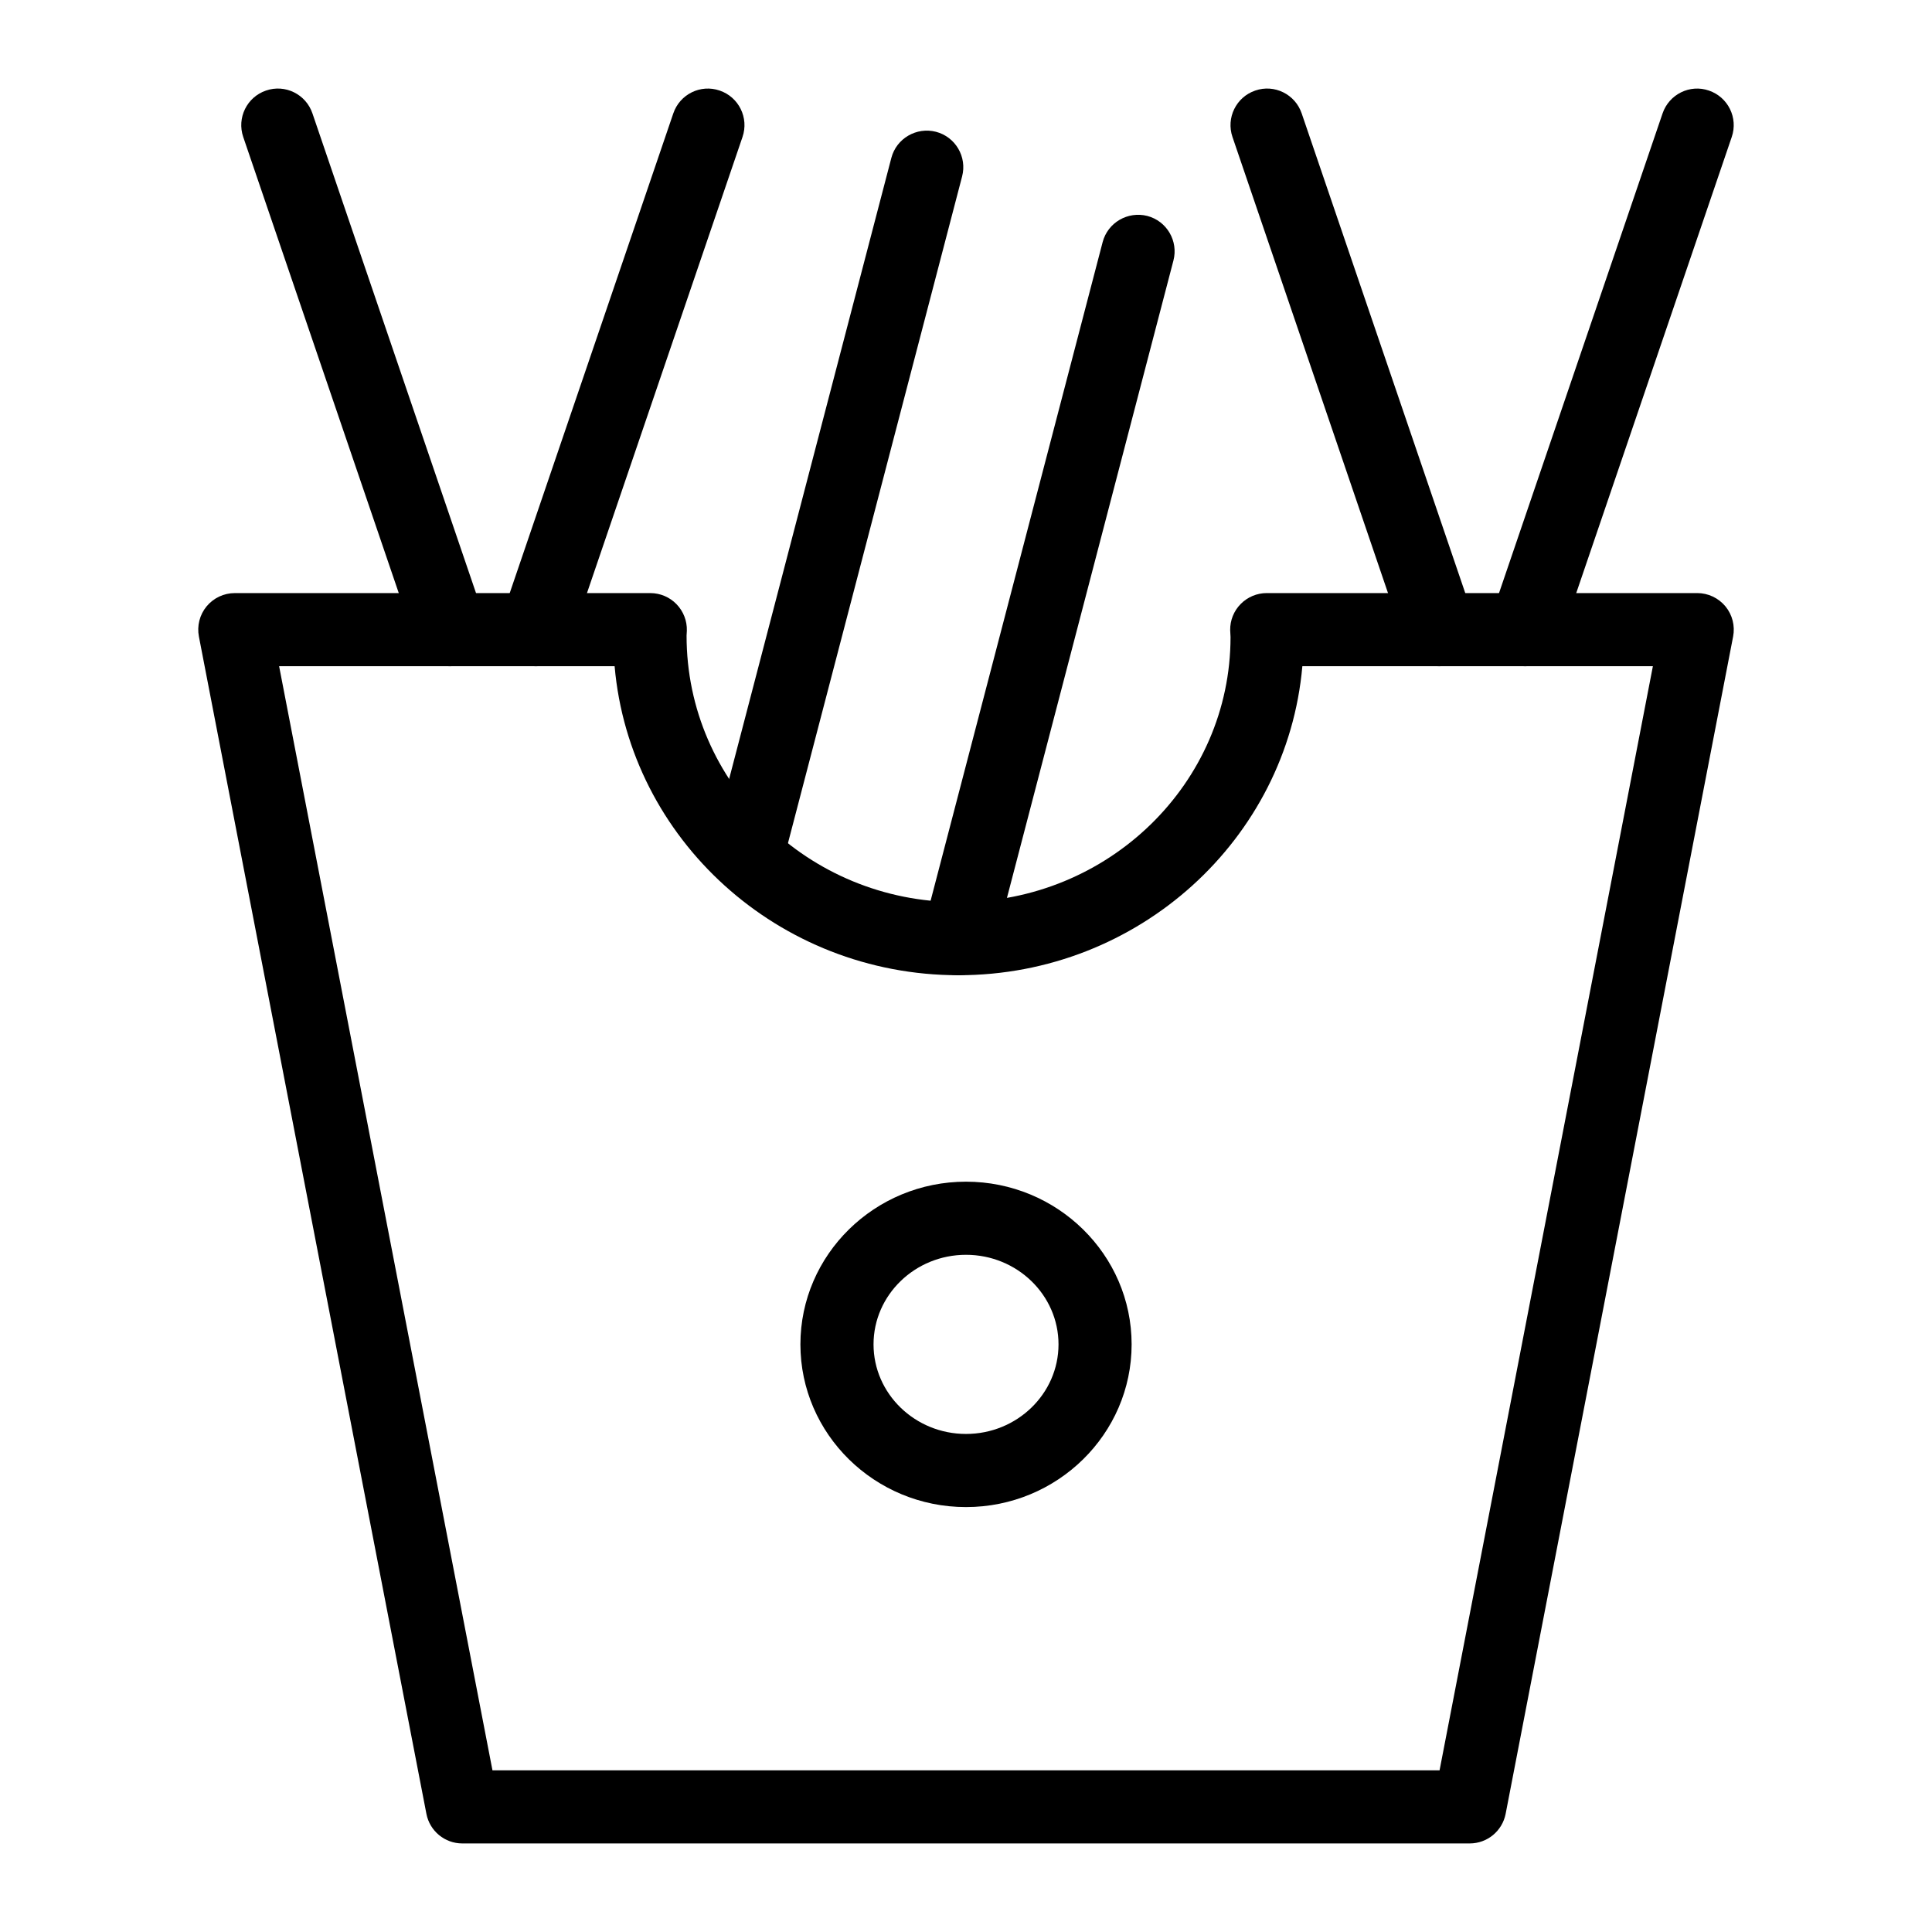
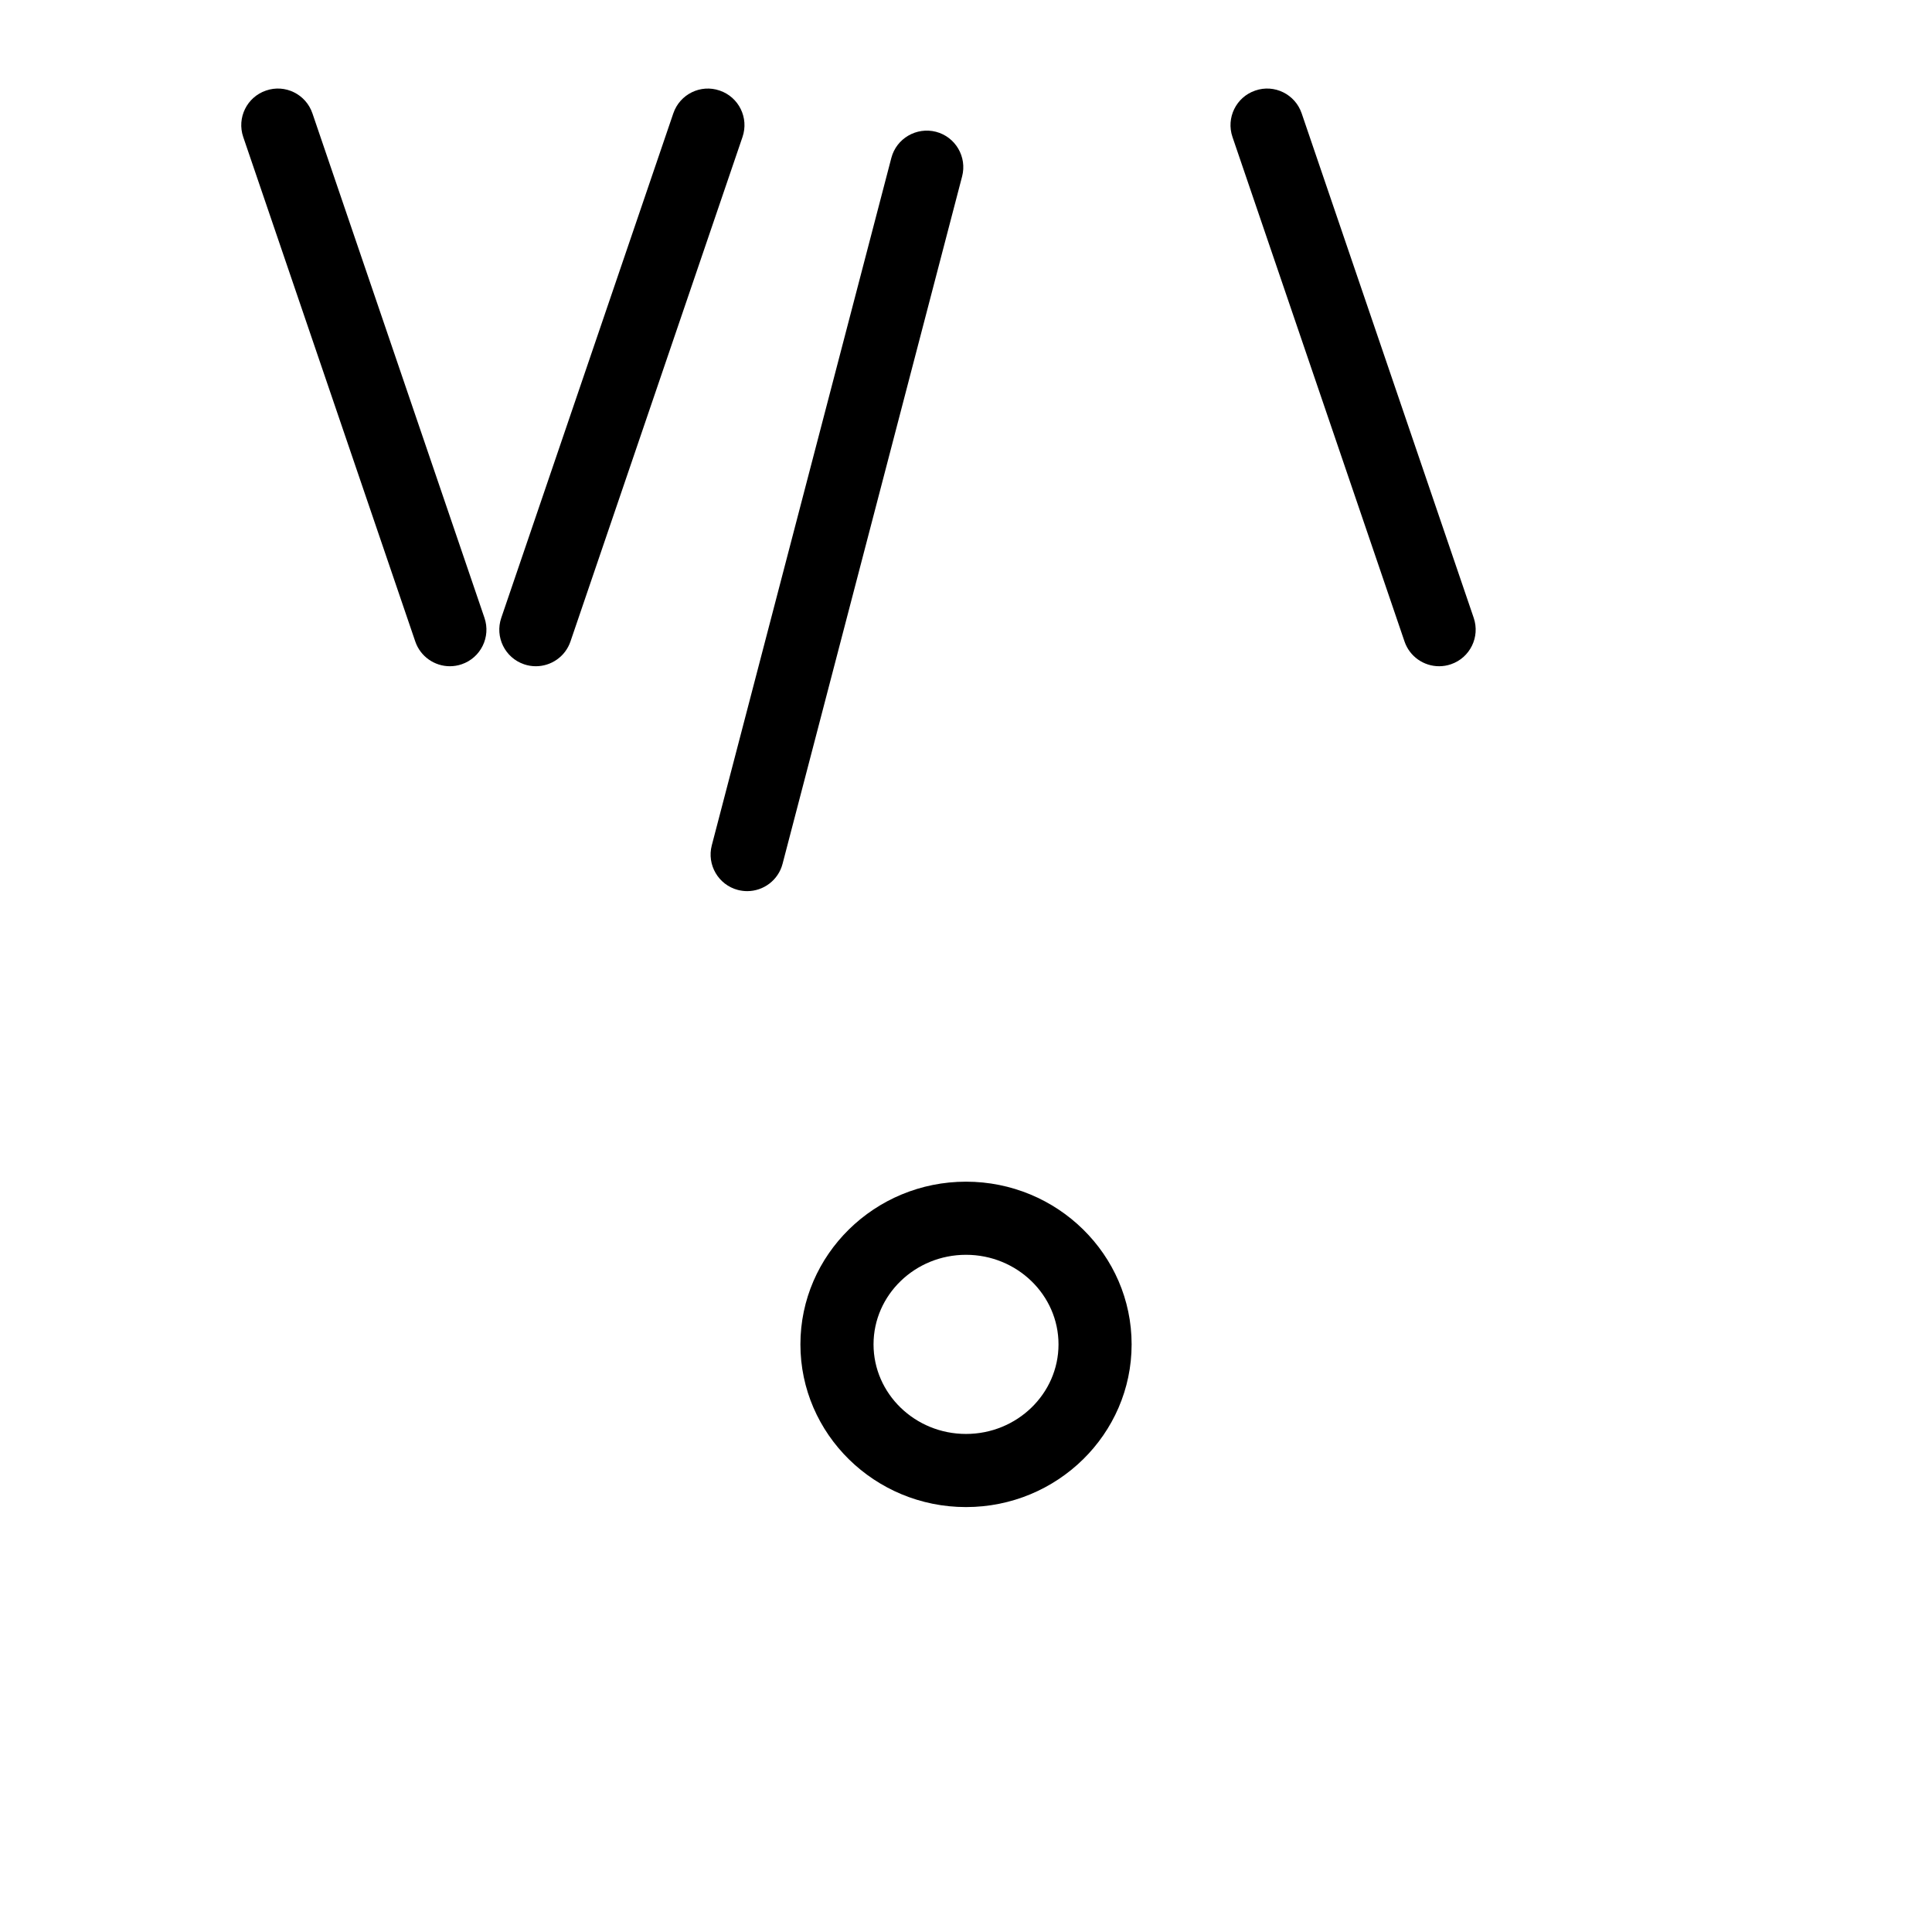
<svg xmlns="http://www.w3.org/2000/svg" fill="#000000" width="800px" height="800px" version="1.1" viewBox="144 144 512 512">
  <g>
-     <path d="m533.49 632.53h-266.98c-4.644 0-8.629-3.293-9.508-7.852l-60.289-311.98c-0.547-2.84 0.199-5.773 2.035-8.004 1.844-2.223 4.578-3.519 7.477-3.519h110.11c2.621 0 5.129 1.059 6.945 2.934 1.824 1.883 2.82 4.418 2.742 7.039-0.008 0.141-0.066 1.137-0.074 1.277-0.027 39.125 32.312 70.641 72.07 70.641 39.746 0 72.086-31.516 72.086-70.254-0.008-0.18-0.094-1.629-0.094-1.809-0.039-2.594 0.965-5.102 2.793-6.945 1.816-1.844 4.305-2.887 6.898-2.887h114.08c2.894 0 5.629 1.297 7.477 3.519 1.836 2.234 2.582 5.164 2.035 8.004l-60.281 311.98c-0.891 4.566-4.875 7.856-9.52 7.856zm-258.98-19.375h250.99l56.531-292.6h-92.895c-4.012 45.812-43.352 81.891-91.125 81.891-47.781 0-87.121-36.078-91.133-81.891h-88.91z" />
    <path d="m400 543.39c-24.191 0-43.883-19.34-43.883-43.117s19.691-43.117 43.883-43.117c24.203 0 43.891 19.34 43.891 43.117s-19.688 43.117-43.891 43.117zm0-66.855c-13.512 0-24.504 10.652-24.504 23.738 0 13.086 10.996 23.738 24.504 23.738 13.52 0 24.516-10.652 24.516-23.738 0-13.082-10.996-23.738-24.516-23.738z" />
-     <path d="m548.18 320.56c-1.039 0-2.09-0.16-3.121-0.52-5.07-1.723-7.777-7.231-6.047-12.289l45.586-133.7c1.73-5.07 7.258-7.805 12.289-6.047 5.07 1.723 7.777 7.231 6.047 12.289l-45.586 133.7c-1.371 4.027-5.137 6.566-9.168 6.566z" />
    <path d="m525.38 320.56c-4.031 0-7.797-2.535-9.168-6.559l-45.594-133.7c-1.73-5.07 0.973-10.578 6.035-12.301 5.062-1.762 10.578 0.973 12.301 6.035l45.594 133.7c1.73 5.07-0.973 10.578-6.035 12.301-1.039 0.359-2.09 0.523-3.133 0.523z" />
    <path d="m286.01 320.56c-1.039 0-2.09-0.16-3.133-0.52-5.062-1.723-7.769-7.231-6.035-12.301l45.594-133.7c1.723-5.062 7.231-7.797 12.301-6.035 5.062 1.723 7.769 7.231 6.035 12.301l-45.594 133.7c-1.371 4.016-5.137 6.555-9.168 6.555z" />
    <path d="m263.22 320.56c-4.031 0-7.797-2.535-9.168-6.559l-45.594-133.7c-1.73-5.07 0.973-10.578 6.035-12.301 5.07-1.762 10.578 0.973 12.301 6.035l45.594 133.7c1.73 5.07-0.977 10.578-6.035 12.301-1.043 0.359-2.094 0.523-3.133 0.523z" />
-     <path d="m398.02 402.45c-0.812 0-1.637-0.105-2.461-0.312-5.176-1.352-8.277-6.652-6.926-11.828l47.582-182.16c1.363-5.176 6.66-8.23 11.828-6.926 5.176 1.352 8.277 6.652 6.926 11.828l-47.582 182.16c-1.148 4.356-5.074 7.238-9.367 7.238z" />
    <path d="m342.02 380.16c-0.812 0-1.637-0.105-2.461-0.312-5.176-1.352-8.277-6.652-6.926-11.828l47.582-182.17c1.352-5.176 6.66-8.25 11.828-6.926 5.176 1.352 8.277 6.652 6.926 11.828l-47.582 182.17c-1.133 4.352-5.07 7.238-9.367 7.238z" />
  </g>
</svg>